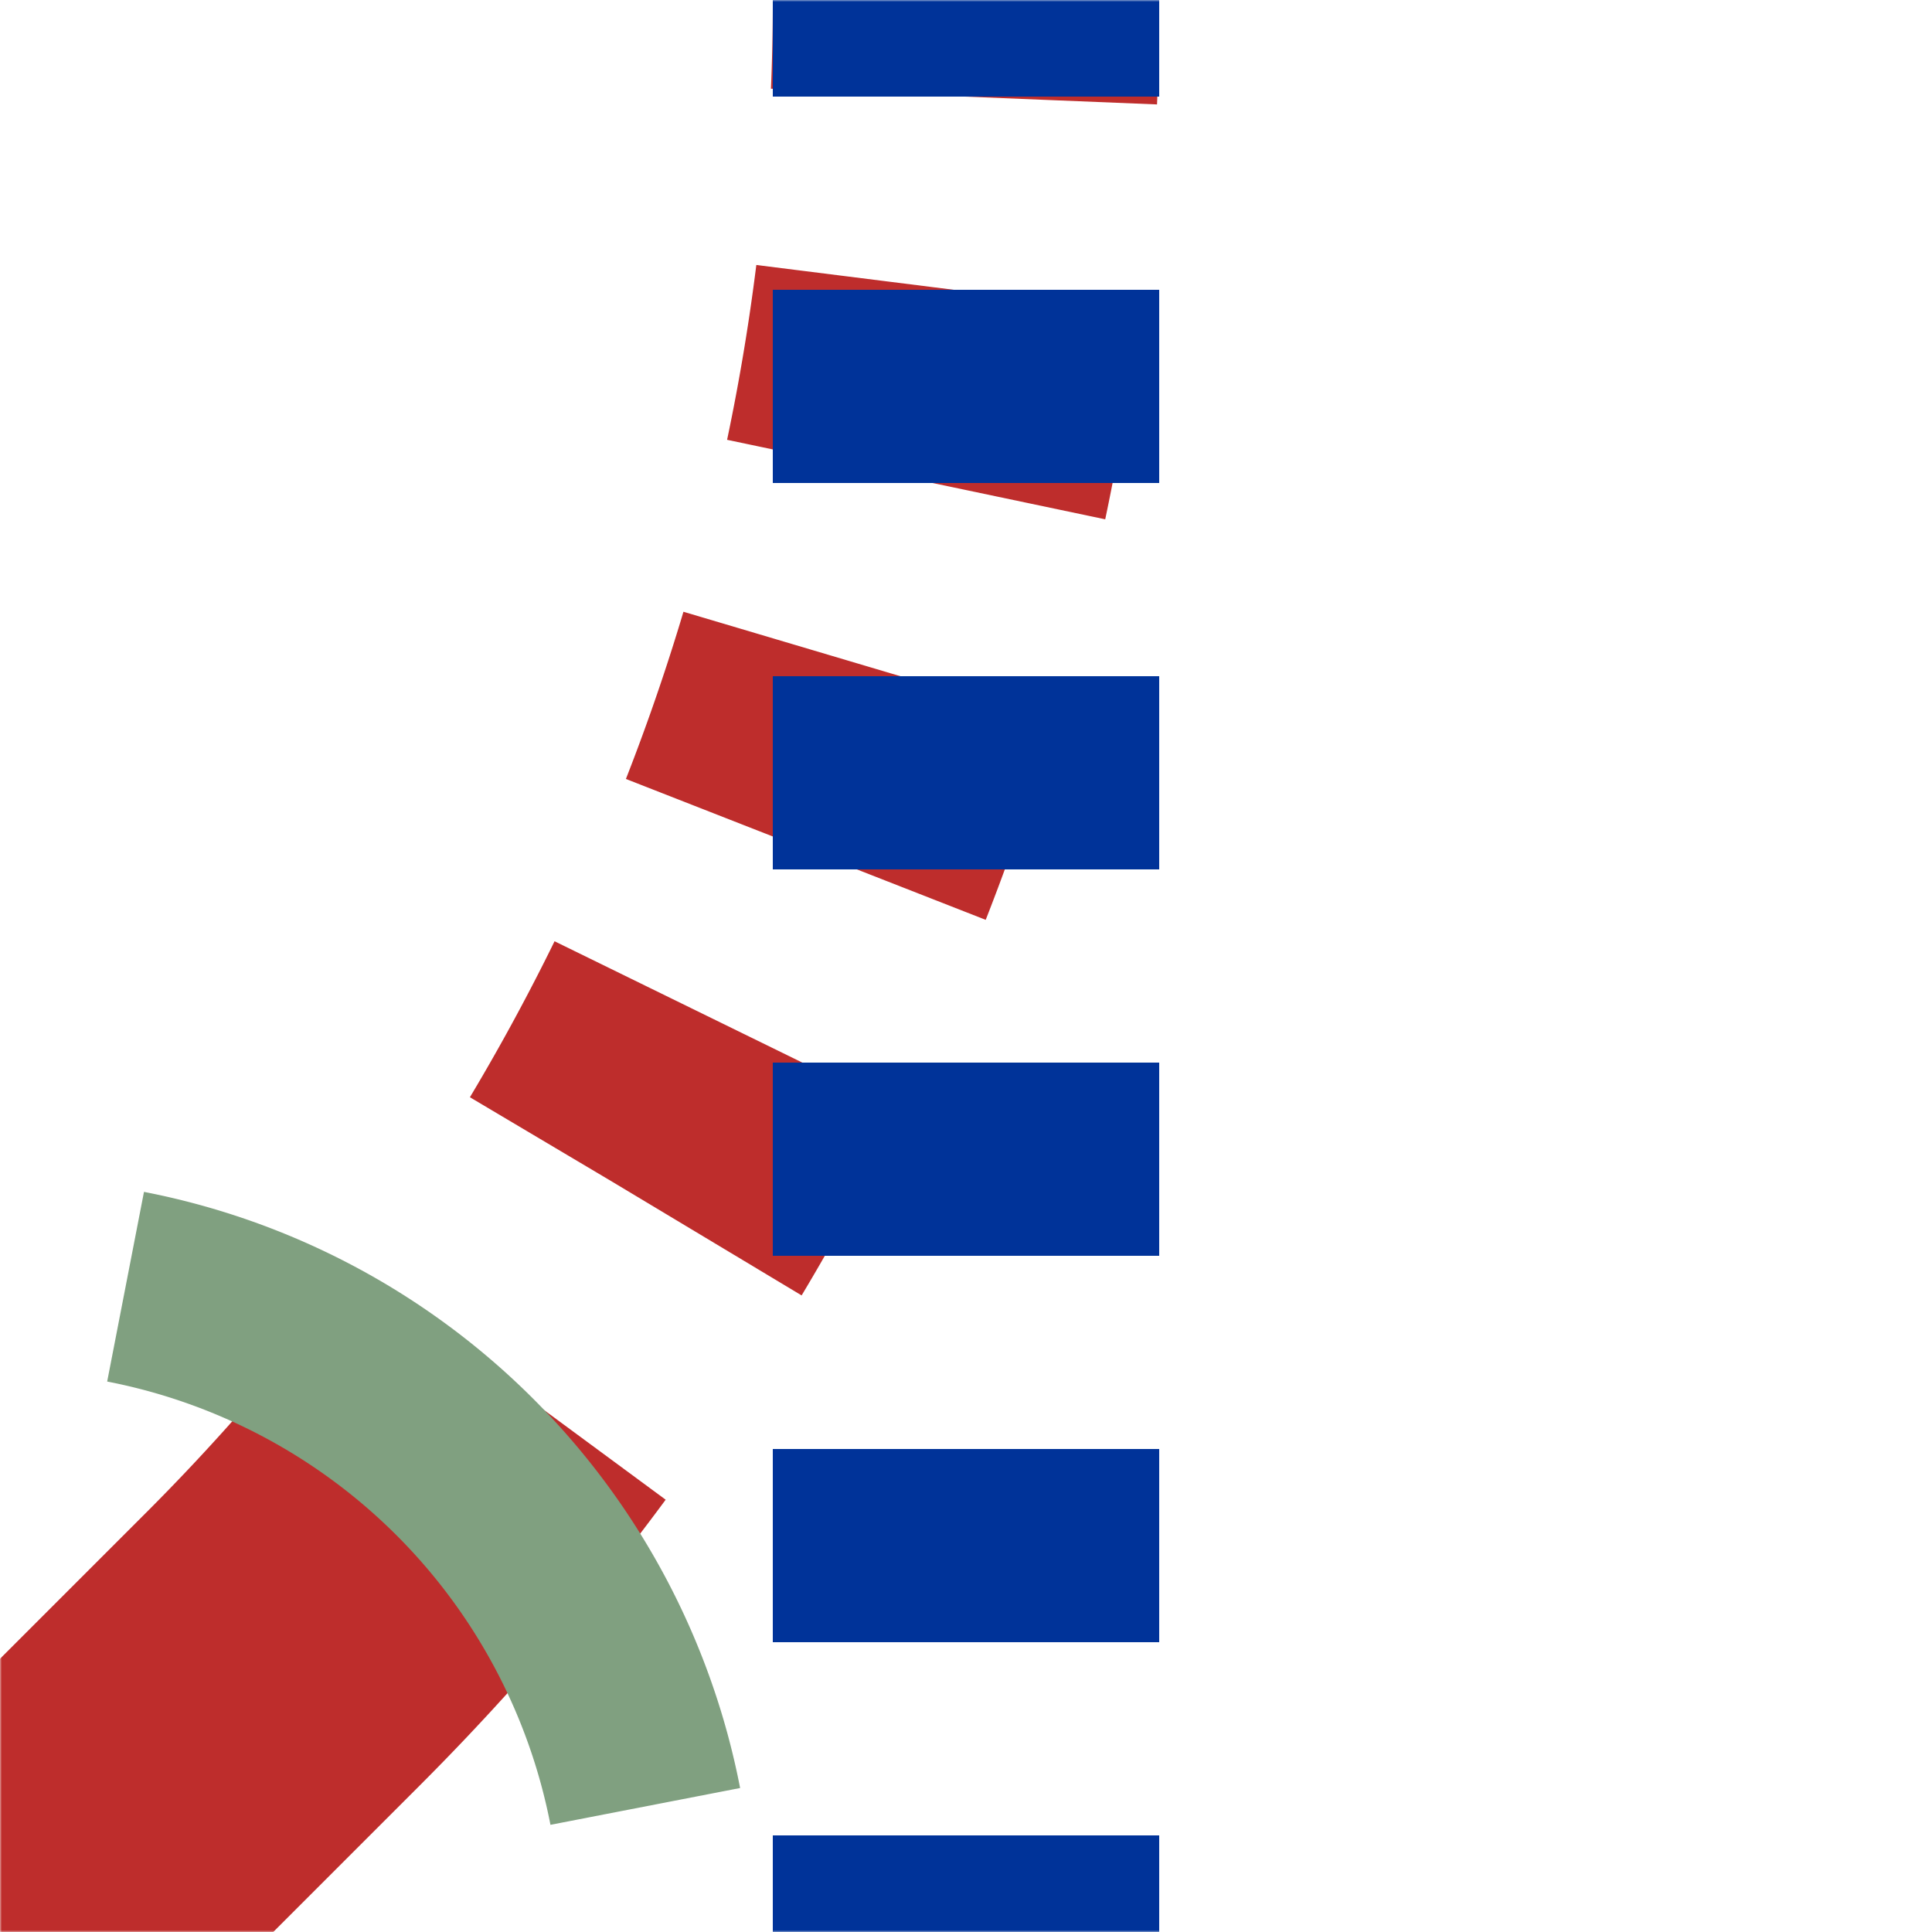
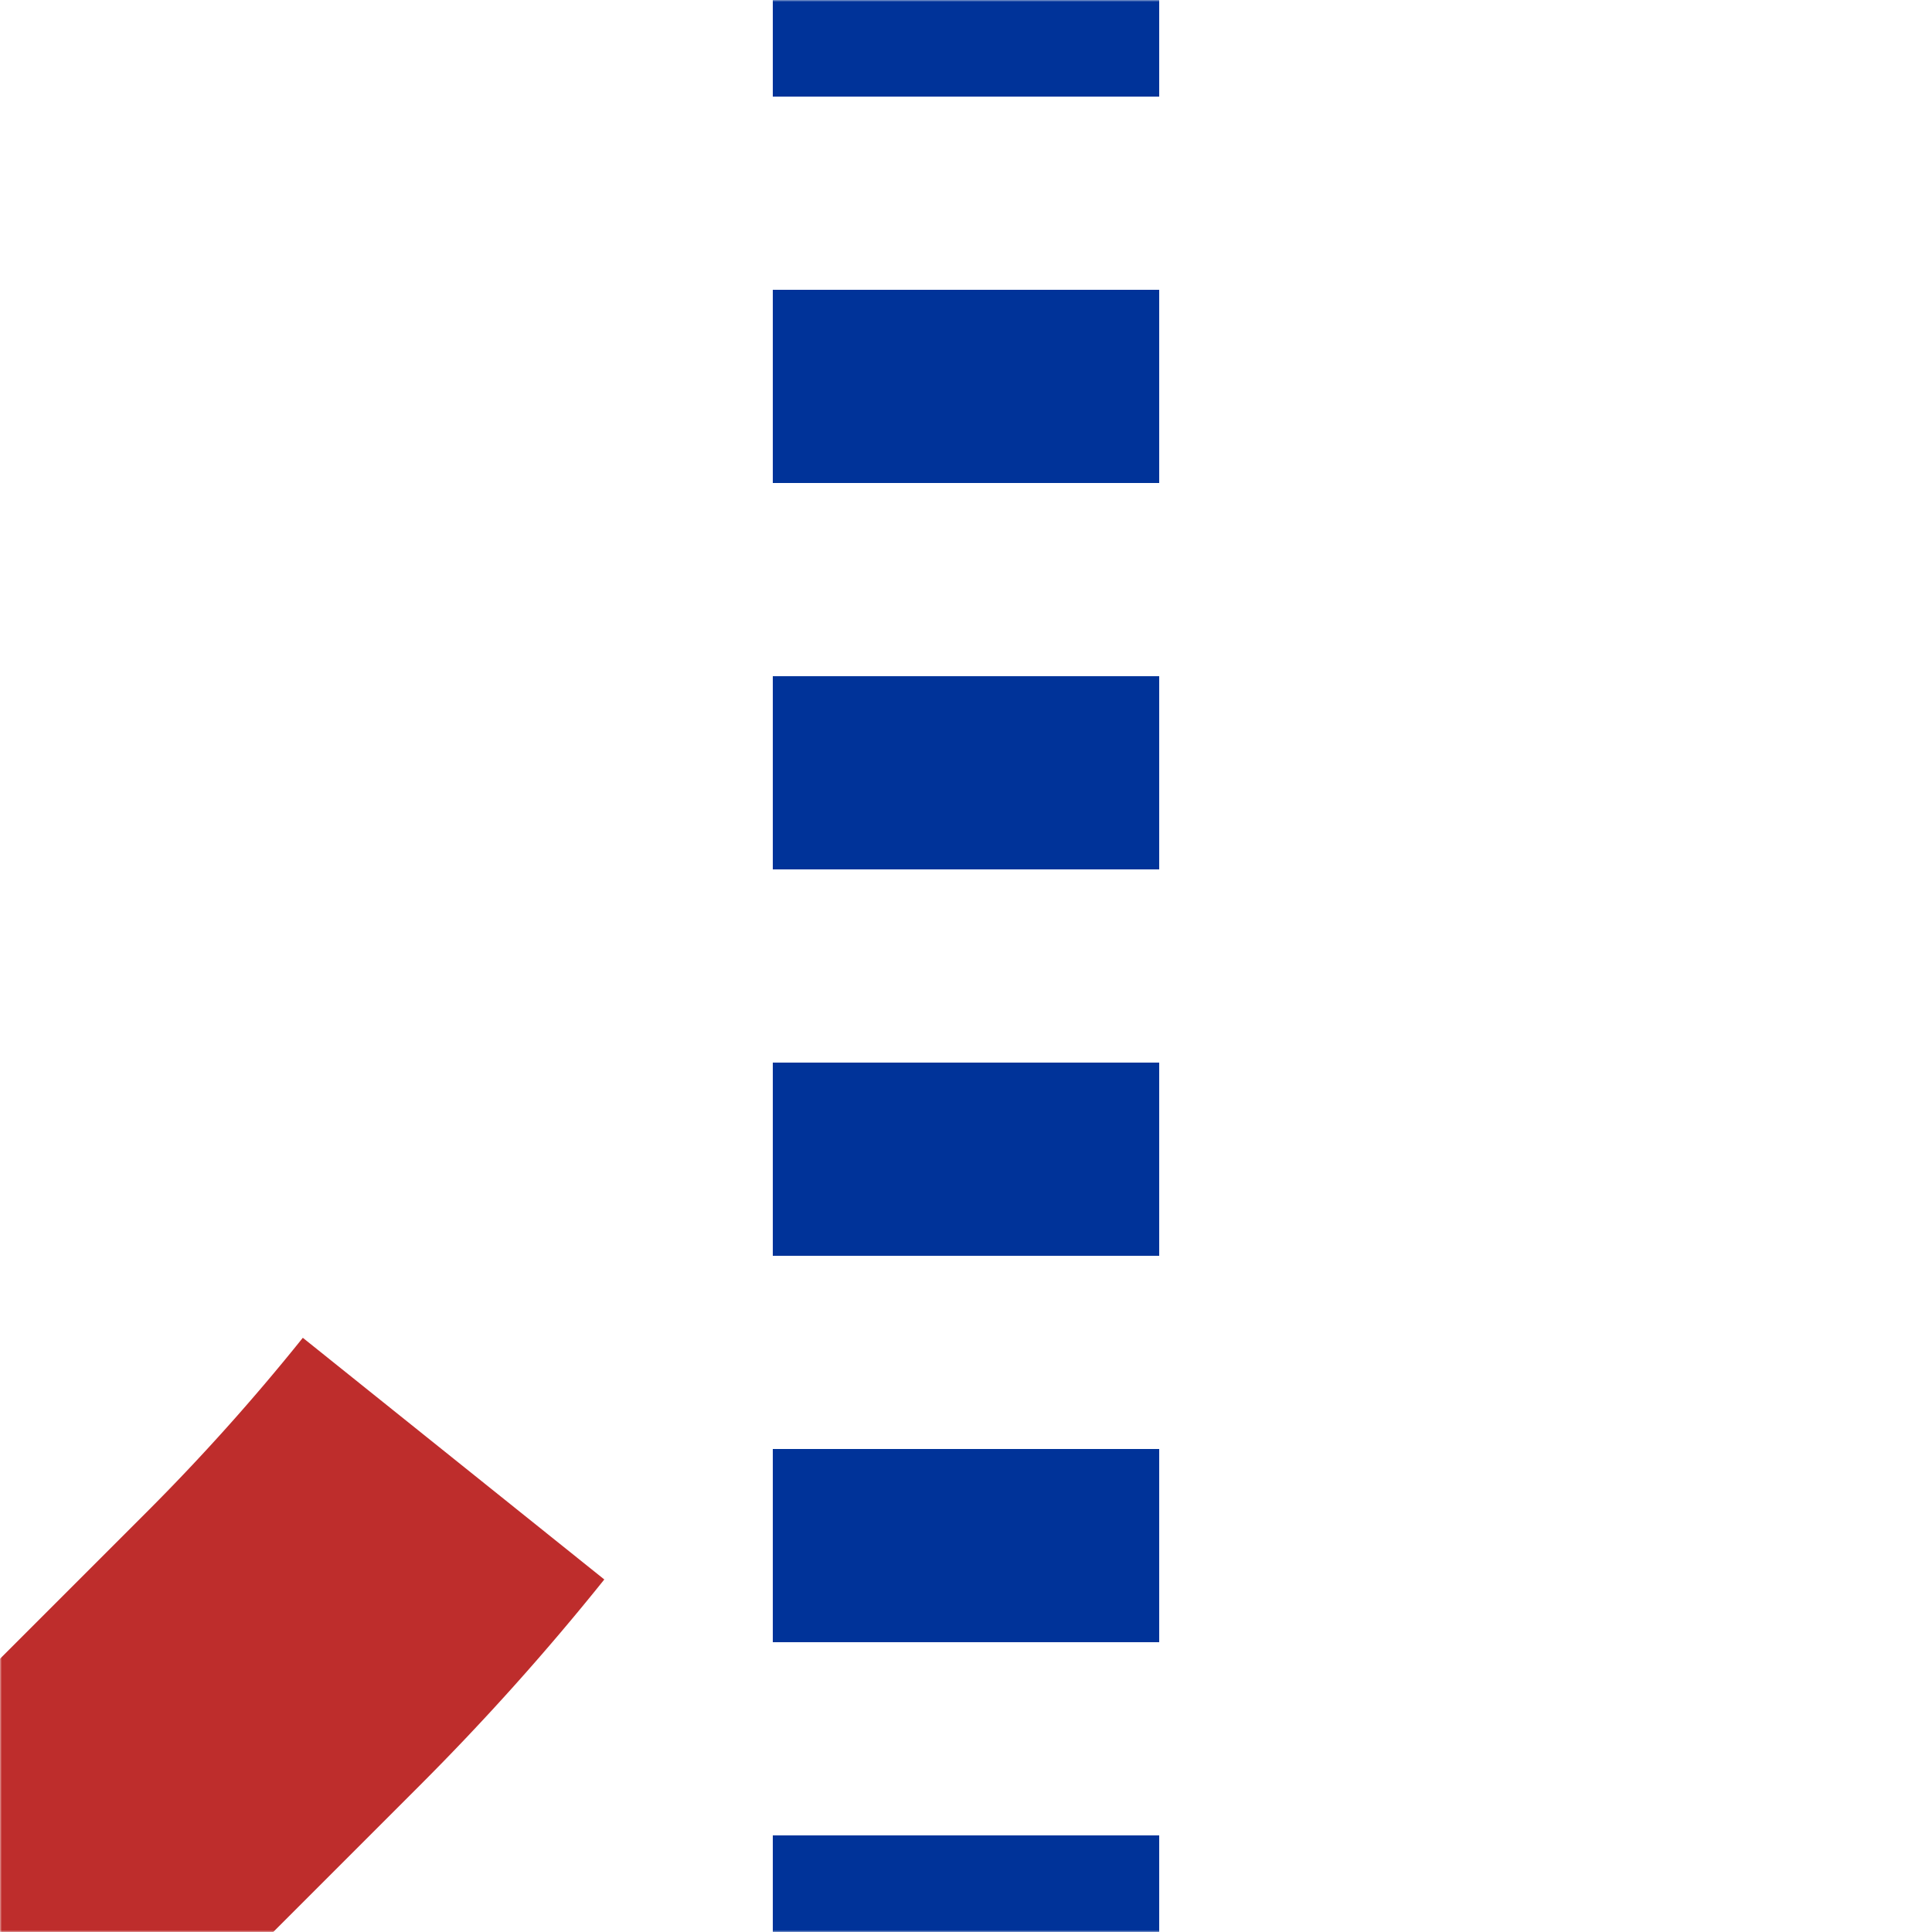
<svg xmlns="http://www.w3.org/2000/svg" width="500" height="500">
  <defs>
    <mask id="m" x="0" y="0" width="500" height="500" maskUnits="userSpaceOnUse">
      <circle r="999" fill="#FFF" />
      <path d="M 117.381,377.492 A 603.55,603.55 0 0 0 250,0 V 500" stroke="#000" stroke-width="20" fill="none" />
    </mask>
  </defs>
  <g mask="url(#m)" stroke="#BE2D2C" stroke-width="100" fill="none">
-     <path d="M 250,-25 V 0 A 603.55,603.55 0 0 1 117.381,377.492" stroke-dasharray="50,50,50,50,50,50,50,58.8,55,58.8,55" />
+     <path d="M 250,-25 V 0 " stroke-dasharray="50,50,50,50,50,50,50,58.8,55,58.8,55" />
    <path d="M 0,500 L 73.22,426.78 A 603.55,603.55 0 0 0 117.381,377.492" />
    <path d="M 250,-25 V 500" stroke="#039" stroke-dasharray="50" />
  </g>
-   <path stroke="#80A080" d="M 32.5,333 A 170,170 0 0 1 167,467.5" stroke-width="50" fill="none" />
</svg>